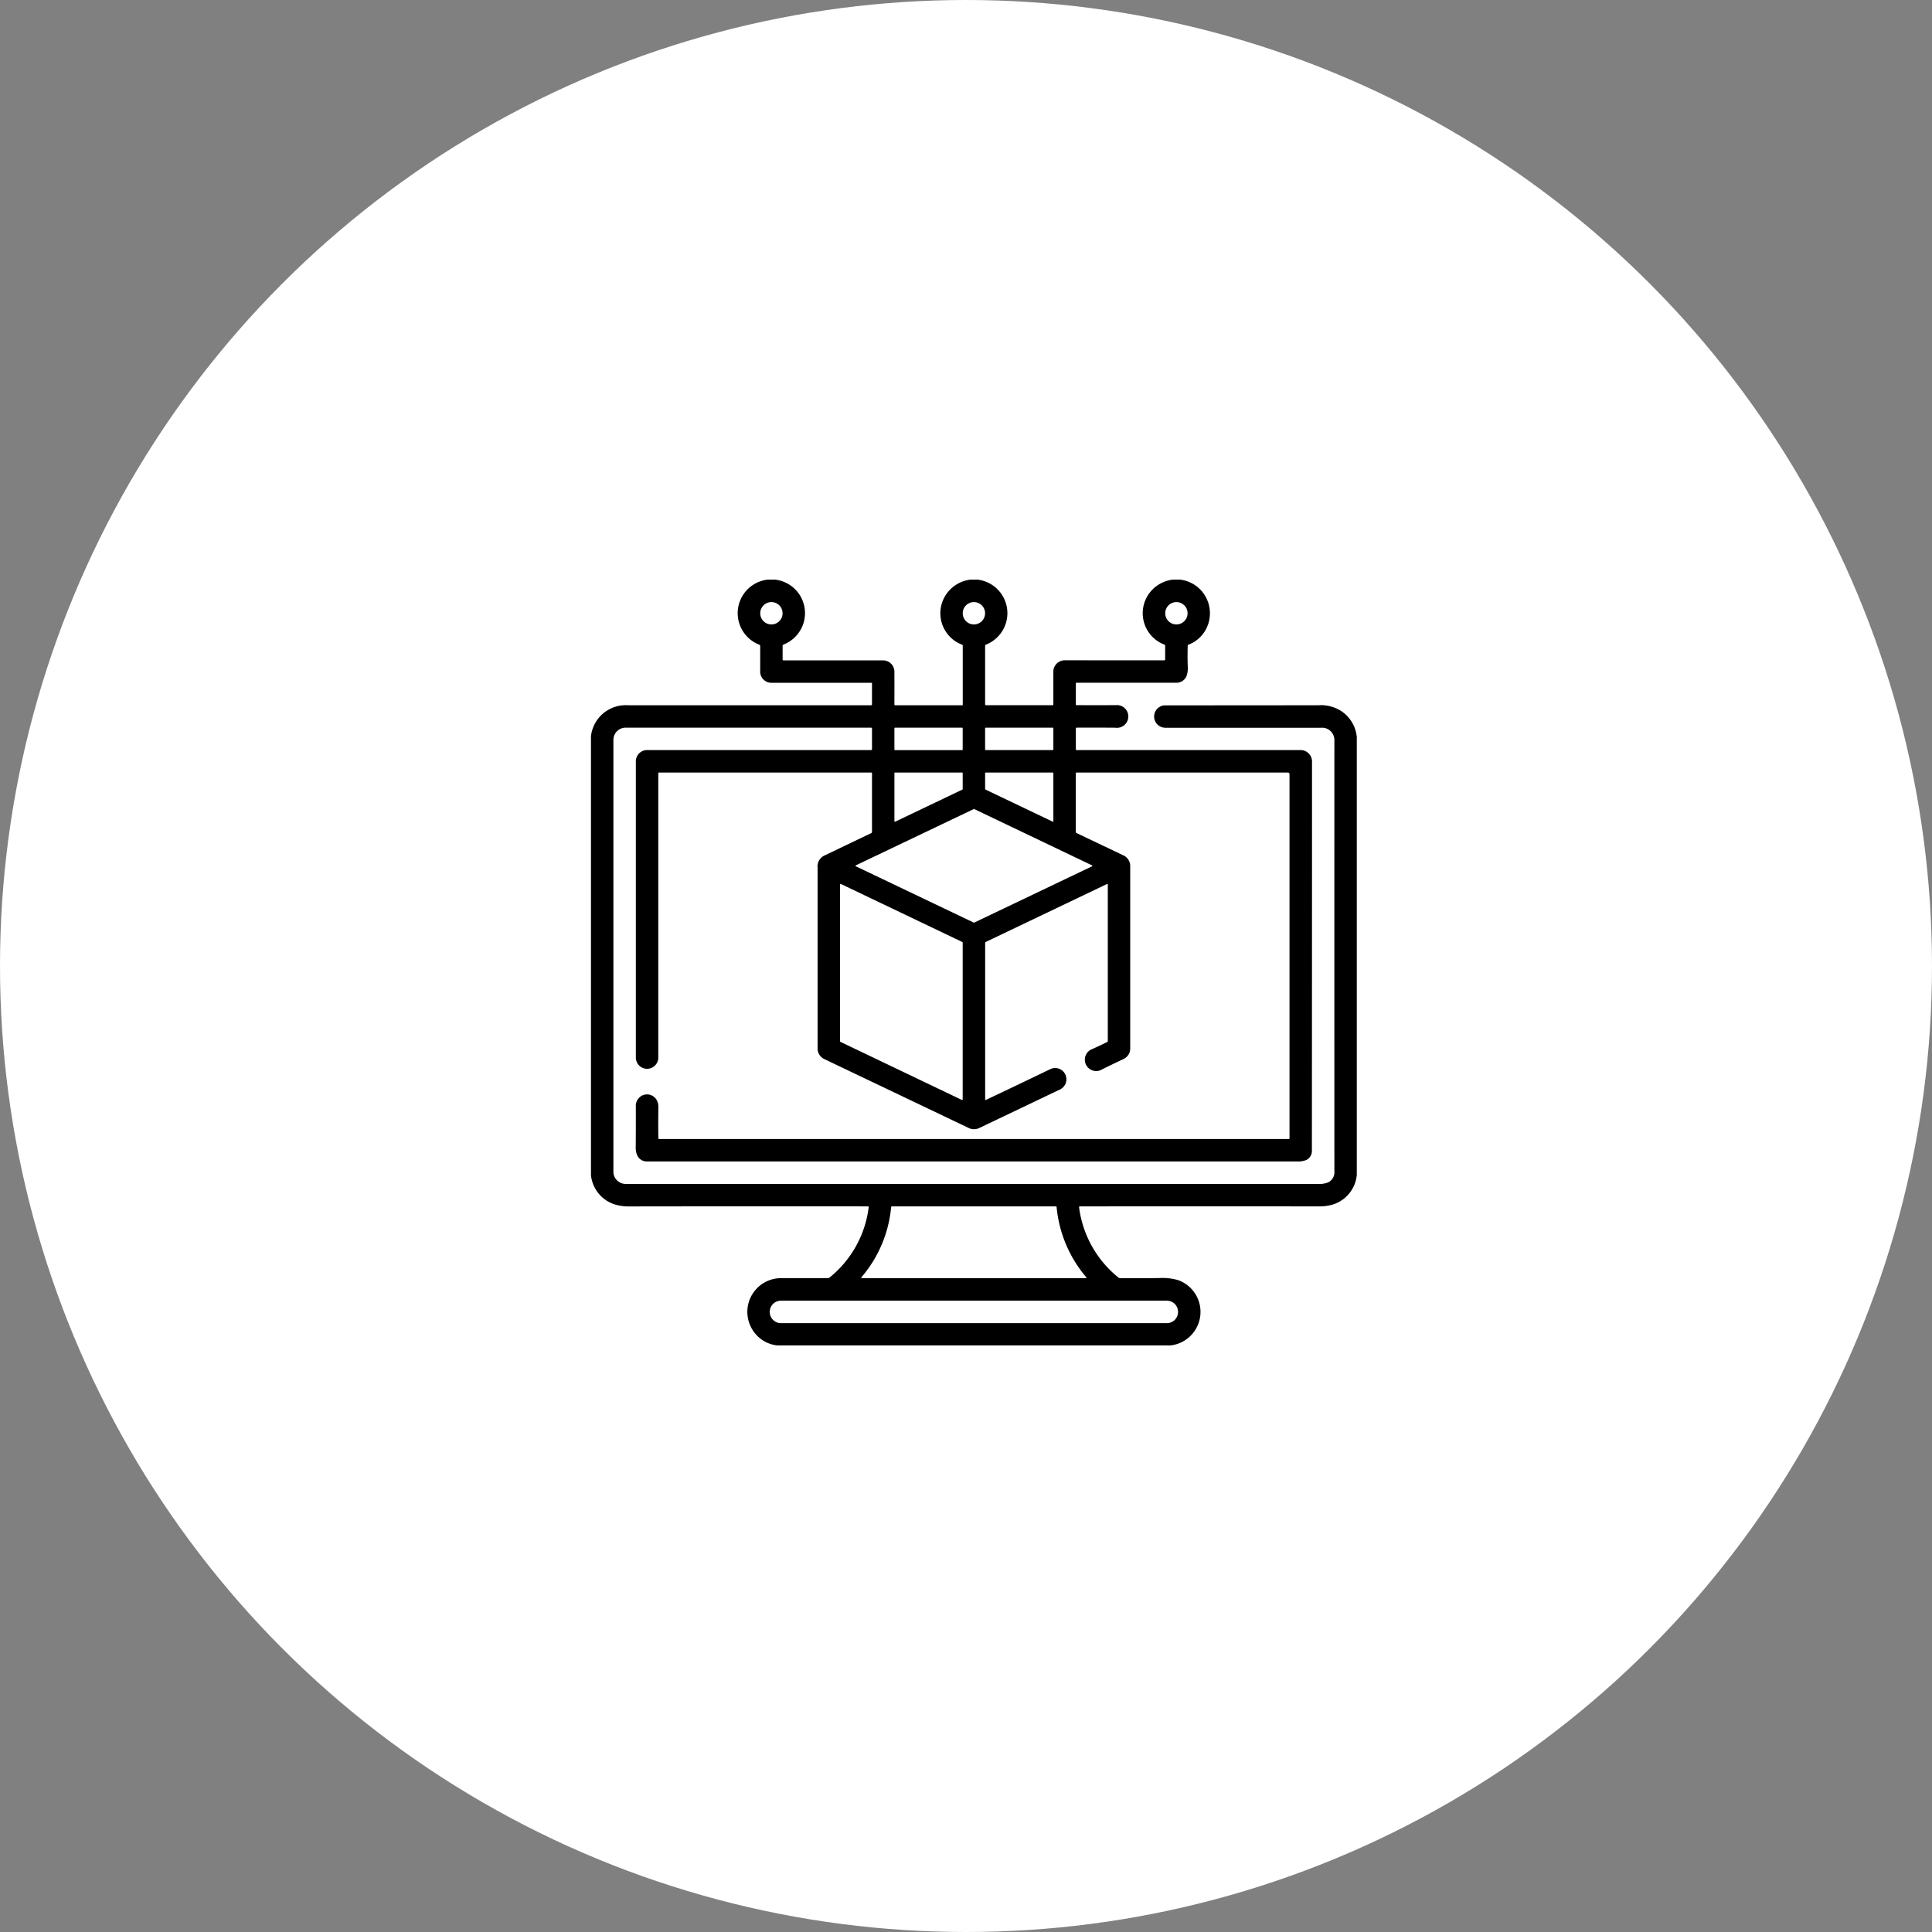
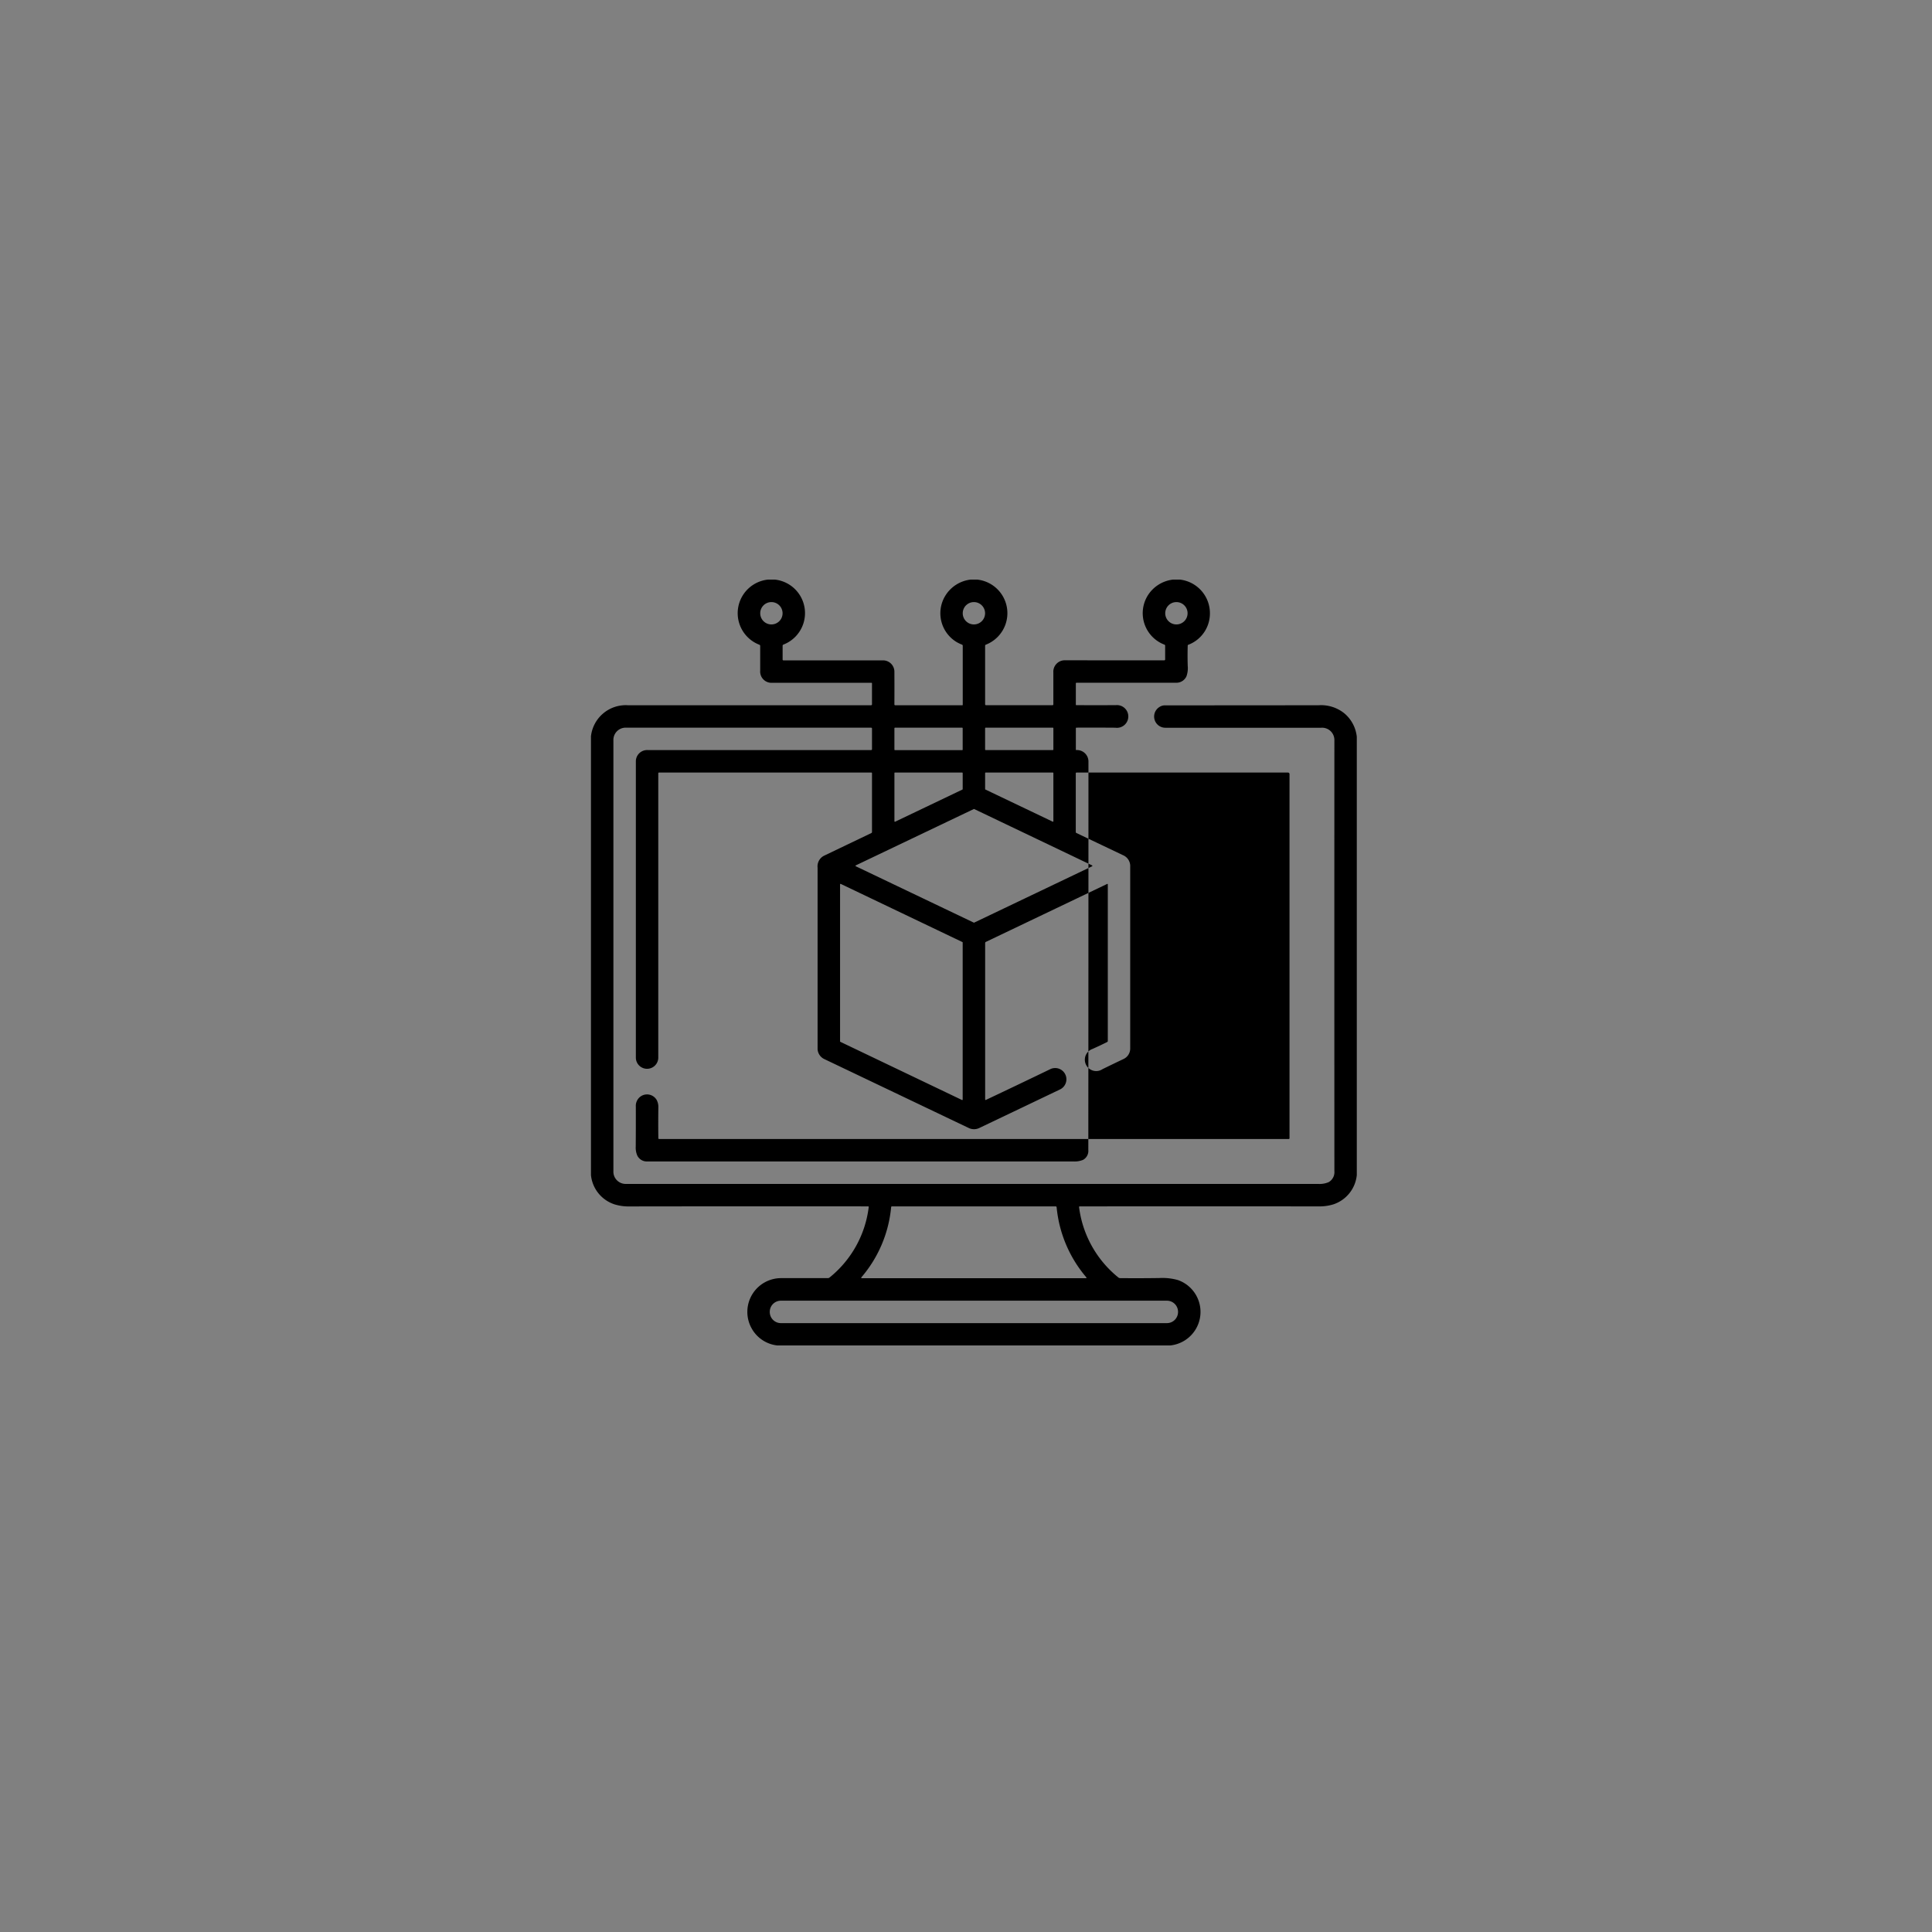
<svg xmlns="http://www.w3.org/2000/svg" width="170" height="170" viewBox="0 0 170 170">
  <rect x="0" y="0" width="170" height="170" fill="#808080" stroke="none" />
  <g id="icon04" transform="translate(-1031 -3931)">
-     <circle id="楕円形_195" data-name="楕円形 195" cx="85" cy="85" r="85" transform="translate(1031 3931)" fill="#fff" />
-     <path id="software" d="M15.579,0h.608a2.967,2.967,0,0,1,.745,5.719.106.106,0,0,0-.068.1v1.2a.079.079,0,0,0,.09.09q4.305,0,8.687,0A1,1,0,0,1,26.7,8.141q.007,1.383,0,2.835a.071.071,0,0,0,.08.08h5.9a.033.033,0,0,0,.033-.033v-5.2a.1.1,0,0,0-.066-.1,4.065,4.065,0,0,1-.426-.2,2.955,2.955,0,0,1-1.041-4.105A3.017,3.017,0,0,1,33.407,0h.587a2.973,2.973,0,0,1,.758,5.724.1.1,0,0,0-.07.1v5.129a.087.087,0,0,0,.1.1H40.6a.076.076,0,0,0,.086-.086q0-1.464,0-2.793A1.006,1.006,0,0,1,41.731,7.1q4.694.005,8.7.005a.083.083,0,0,0,.093-.093v-1.2a.1.1,0,0,0-.057-.087,2.959,2.959,0,0,1-1.5-4.283A3.018,3.018,0,0,1,51.216,0h.608a2.977,2.977,0,0,1,2.638,3.042,2.944,2.944,0,0,1-1.919,2.7.051.051,0,0,0-.033.05q-.028.89,0,1.8a2.134,2.134,0,0,1-.112.917.967.967,0,0,1-.937.566q-4.253,0-8.728,0a.06.06,0,0,0-.068.068v1.866a.033.033,0,0,0,.037.037q1.71.013,3.495,0a1,1,0,1,1-.059,1.986q-1.731-.013-3.405-.005a.059.059,0,0,0-.067.067v1.864A.038.038,0,0,0,42.7,15H62.372a1.01,1.01,0,0,1,1.075,1.032q0,17.223-.012,34.161a.9.9,0,0,1-.462.865,1.951,1.951,0,0,1-.862.14H4.969a.93.93,0,0,1-.9-.536,1.769,1.769,0,0,1-.129-.781q.012-1.722.008-3.505a1.02,1.02,0,0,1,.367-.857.981.981,0,0,1,1.468.271,1.306,1.306,0,0,1,.147.671q-.02,1.461,0,2.7a.062.062,0,0,0,.062.062H61.4a.066.066,0,0,0,.066-.066V17.111a.132.132,0,0,0-.132-.132h-18.6a.066.066,0,0,0-.075.074V22.2a.1.1,0,0,0,.063.1l4.1,1.952a1.038,1.038,0,0,1,.627,1.011q0,8.151,0,15.982a1.018,1.018,0,0,1-.58.935q-.844.4-1.853.894a1,1,0,1,1-.887-1.774Q44.8,41,45.419,40.69a.1.1,0,0,0,.058-.092V26.809a.036.036,0,0,0-.05-.032l-10.675,5.1a.108.108,0,0,0-.067.105V45.736q0,.076.07.045,2.657-1.254,5.64-2.694a.989.989,0,1,1,.9,1.764q-3.551,1.7-7.118,3.4a1.071,1.071,0,0,1-.969-.013L20.52,42.184a1.037,1.037,0,0,1-.579-.854q0-7.988,0-15.976a1.048,1.048,0,0,1,.553-1.05q2.009-.963,4.174-2a.107.107,0,0,0,.061-.1V17.025a.047.047,0,0,0-.047-.046H5.982a.059.059,0,0,0-.059.059q0,12.484,0,24.983a.987.987,0,1,1-1.973.013q0-13.959,0-26.022A.993.993,0,0,1,5,15H24.637a.081.081,0,0,0,.092-.092V13.121a.08.08,0,0,0-.091-.091q-10.752,0-21.531,0a1.077,1.077,0,0,0-1.133,1.1V52.057A1.077,1.077,0,0,0,3.06,53.175H63.98a2.032,2.032,0,0,0,.935-.158,1.013,1.013,0,0,0,.5-.969q-.008-19.659,0-37.9a1.081,1.081,0,0,0-1.161-1.112h-13.7a.987.987,0,0,1-.536-1.824.866.866,0,0,1,.475-.147q6.7,0,13.535-.009a3.258,3.258,0,0,1,2.259.709,3.117,3.117,0,0,1,1.1,2.066V52.395a3.029,3.029,0,0,1-2.06,2.578,4.129,4.129,0,0,1-1.314.179q-10.578-.007-21,0-.072,0-.063.071A9.46,9.46,0,0,0,46.41,61.41a.231.231,0,0,0,.149.055q1.677.017,3.438-.008a5.015,5.015,0,0,1,1.657.18,2.968,2.968,0,0,1-.7,5.753H16.417a2.939,2.939,0,0,1-2.3-1.543,2.971,2.971,0,0,1,2.651-4.382q2.116,0,4.072,0a.243.243,0,0,0,.157-.057,9.414,9.414,0,0,0,3.443-6.194q.009-.063-.055-.063-10.515-.011-20.969.005a4.2,4.2,0,0,1-1.35-.184A3.027,3.027,0,0,1,0,52.4V13.785a3.08,3.08,0,0,1,3.244-2.73q10.91,0,21.391,0a.082.082,0,0,0,.093-.092V9.131a.043.043,0,0,0-.049-.049q-4.549,0-8.775,0a.993.993,0,0,1-1.013-1.071q0-1.05,0-2.178a.106.106,0,0,0-.068-.1A2.972,2.972,0,0,1,15.579,0ZM16.86,2.962a.983.983,0,1,0-.983.983.983.983,0,0,0,.983-.983Zm17.819,0a.983.983,0,1,0-.983.983A.983.983,0,0,0,34.679,2.96Zm17.818,0a.983.983,0,1,0-.983.983.983.983,0,0,0,.983-.983ZM32.708,13.077a.046.046,0,0,0-.046-.046H26.747a.046.046,0,0,0-.046.046v1.882a.046.046,0,0,0,.046.046h5.915a.046.046,0,0,0,.046-.046Zm7.98,0a.05.05,0,0,0-.05-.05H34.731a.05.05,0,0,0-.05.05v1.874a.05.05,0,0,0,.05.05h5.907a.05.05,0,0,0,.05-.05Zm-13.94,3.9a.046.046,0,0,0-.046.046v4.237a.046.046,0,0,0,.066.042l5.915-2.826a.046.046,0,0,0,.026-.042V17.025a.046.046,0,0,0-.046-.046ZM40.63,21.3a.041.041,0,0,0,.058-.037V17.02a.041.041,0,0,0-.041-.041H34.723a.041.041,0,0,0-.041.041v1.414a.041.041,0,0,0,.024.037ZM33.723,20.19a.045.045,0,0,0-.039,0L23.306,25.144a.045.045,0,0,0,0,.082l10.377,4.956a.045.045,0,0,0,.039,0l10.371-4.954a.045.045,0,0,0,0-.082Zm-1.079,25.6a.045.045,0,0,0,.064-.041V31.932a.045.045,0,0,0-.025-.039l-10.7-5.115a.045.045,0,0,0-.064.041V40.633a.045.045,0,0,0,.025.039Zm-6.232,9.439a11.039,11.039,0,0,1-2.622,6.17.043.043,0,0,0,.033.071H43.562a.042.042,0,0,0,.032-.068,11.118,11.118,0,0,1-2.618-6.16.089.089,0,0,0-.1-.091H26.494A.074.074,0,0,0,26.411,55.226Zm25.246,9.2a.979.979,0,0,0-.979-.979H16.712a.979.979,0,0,0-.979.979v.016a.979.979,0,0,0,.979.979H50.679a.979.979,0,0,0,.979-.979Z" transform="translate(1083 3982)" />
+     <path id="software" d="M15.579,0h.608a2.967,2.967,0,0,1,.745,5.719.106.106,0,0,0-.068.1v1.2a.079.079,0,0,0,.09.09q4.305,0,8.687,0A1,1,0,0,1,26.7,8.141q.007,1.383,0,2.835a.071.071,0,0,0,.08.08h5.9a.033.033,0,0,0,.033-.033v-5.2a.1.1,0,0,0-.066-.1,4.065,4.065,0,0,1-.426-.2,2.955,2.955,0,0,1-1.041-4.105A3.017,3.017,0,0,1,33.407,0h.587a2.973,2.973,0,0,1,.758,5.724.1.1,0,0,0-.07.1v5.129a.087.087,0,0,0,.1.1H40.6a.076.076,0,0,0,.086-.086q0-1.464,0-2.793A1.006,1.006,0,0,1,41.731,7.1q4.694.005,8.7.005a.083.083,0,0,0,.093-.093v-1.2a.1.1,0,0,0-.057-.087,2.959,2.959,0,0,1-1.5-4.283A3.018,3.018,0,0,1,51.216,0h.608a2.977,2.977,0,0,1,2.638,3.042,2.944,2.944,0,0,1-1.919,2.7.051.051,0,0,0-.033.05q-.028.89,0,1.8a2.134,2.134,0,0,1-.112.917.967.967,0,0,1-.937.566q-4.253,0-8.728,0a.06.06,0,0,0-.068.068v1.866a.033.033,0,0,0,.037.037q1.71.013,3.495,0a1,1,0,1,1-.059,1.986q-1.731-.013-3.405-.005a.059.059,0,0,0-.067.067v1.864A.038.038,0,0,0,42.7,15a1.01,1.01,0,0,1,1.075,1.032q0,17.223-.012,34.161a.9.9,0,0,1-.462.865,1.951,1.951,0,0,1-.862.14H4.969a.93.93,0,0,1-.9-.536,1.769,1.769,0,0,1-.129-.781q.012-1.722.008-3.505a1.02,1.02,0,0,1,.367-.857.981.981,0,0,1,1.468.271,1.306,1.306,0,0,1,.147.671q-.02,1.461,0,2.7a.062.062,0,0,0,.062.062H61.4a.066.066,0,0,0,.066-.066V17.111a.132.132,0,0,0-.132-.132h-18.6a.066.066,0,0,0-.075.074V22.2a.1.1,0,0,0,.063.1l4.1,1.952a1.038,1.038,0,0,1,.627,1.011q0,8.151,0,15.982a1.018,1.018,0,0,1-.58.935q-.844.4-1.853.894a1,1,0,1,1-.887-1.774Q44.8,41,45.419,40.69a.1.1,0,0,0,.058-.092V26.809a.036.036,0,0,0-.05-.032l-10.675,5.1a.108.108,0,0,0-.067.105V45.736q0,.076.07.045,2.657-1.254,5.64-2.694a.989.989,0,1,1,.9,1.764q-3.551,1.7-7.118,3.4a1.071,1.071,0,0,1-.969-.013L20.52,42.184a1.037,1.037,0,0,1-.579-.854q0-7.988,0-15.976a1.048,1.048,0,0,1,.553-1.05q2.009-.963,4.174-2a.107.107,0,0,0,.061-.1V17.025a.047.047,0,0,0-.047-.046H5.982a.059.059,0,0,0-.059.059q0,12.484,0,24.983a.987.987,0,1,1-1.973.013q0-13.959,0-26.022A.993.993,0,0,1,5,15H24.637a.081.081,0,0,0,.092-.092V13.121a.08.08,0,0,0-.091-.091q-10.752,0-21.531,0a1.077,1.077,0,0,0-1.133,1.1V52.057A1.077,1.077,0,0,0,3.06,53.175H63.98a2.032,2.032,0,0,0,.935-.158,1.013,1.013,0,0,0,.5-.969q-.008-19.659,0-37.9a1.081,1.081,0,0,0-1.161-1.112h-13.7a.987.987,0,0,1-.536-1.824.866.866,0,0,1,.475-.147q6.7,0,13.535-.009a3.258,3.258,0,0,1,2.259.709,3.117,3.117,0,0,1,1.1,2.066V52.395a3.029,3.029,0,0,1-2.06,2.578,4.129,4.129,0,0,1-1.314.179q-10.578-.007-21,0-.072,0-.063.071A9.46,9.46,0,0,0,46.41,61.41a.231.231,0,0,0,.149.055q1.677.017,3.438-.008a5.015,5.015,0,0,1,1.657.18,2.968,2.968,0,0,1-.7,5.753H16.417a2.939,2.939,0,0,1-2.3-1.543,2.971,2.971,0,0,1,2.651-4.382q2.116,0,4.072,0a.243.243,0,0,0,.157-.057,9.414,9.414,0,0,0,3.443-6.194q.009-.063-.055-.063-10.515-.011-20.969.005a4.2,4.2,0,0,1-1.35-.184A3.027,3.027,0,0,1,0,52.4V13.785a3.08,3.08,0,0,1,3.244-2.73q10.91,0,21.391,0a.082.082,0,0,0,.093-.092V9.131a.043.043,0,0,0-.049-.049q-4.549,0-8.775,0a.993.993,0,0,1-1.013-1.071q0-1.05,0-2.178a.106.106,0,0,0-.068-.1A2.972,2.972,0,0,1,15.579,0ZM16.86,2.962a.983.983,0,1,0-.983.983.983.983,0,0,0,.983-.983Zm17.819,0a.983.983,0,1,0-.983.983A.983.983,0,0,0,34.679,2.96Zm17.818,0a.983.983,0,1,0-.983.983.983.983,0,0,0,.983-.983ZM32.708,13.077a.046.046,0,0,0-.046-.046H26.747a.046.046,0,0,0-.046.046v1.882a.046.046,0,0,0,.046.046h5.915a.046.046,0,0,0,.046-.046Zm7.98,0a.05.05,0,0,0-.05-.05H34.731a.05.05,0,0,0-.05.05v1.874a.05.05,0,0,0,.05.05h5.907a.05.05,0,0,0,.05-.05Zm-13.94,3.9a.046.046,0,0,0-.046.046v4.237a.046.046,0,0,0,.066.042l5.915-2.826a.046.046,0,0,0,.026-.042V17.025a.046.046,0,0,0-.046-.046ZM40.63,21.3a.041.041,0,0,0,.058-.037V17.02a.041.041,0,0,0-.041-.041H34.723a.041.041,0,0,0-.041.041v1.414a.041.041,0,0,0,.024.037ZM33.723,20.19a.045.045,0,0,0-.039,0L23.306,25.144a.045.045,0,0,0,0,.082l10.377,4.956a.045.045,0,0,0,.039,0l10.371-4.954a.045.045,0,0,0,0-.082Zm-1.079,25.6a.045.045,0,0,0,.064-.041V31.932a.045.045,0,0,0-.025-.039l-10.7-5.115a.045.045,0,0,0-.064.041V40.633a.045.045,0,0,0,.025.039Zm-6.232,9.439a11.039,11.039,0,0,1-2.622,6.17.043.043,0,0,0,.033.071H43.562a.042.042,0,0,0,.032-.068,11.118,11.118,0,0,1-2.618-6.16.089.089,0,0,0-.1-.091H26.494A.074.074,0,0,0,26.411,55.226Zm25.246,9.2a.979.979,0,0,0-.979-.979H16.712a.979.979,0,0,0-.979.979v.016a.979.979,0,0,0,.979.979H50.679a.979.979,0,0,0,.979-.979Z" transform="translate(1083 3982)" />
  </g>
</svg>